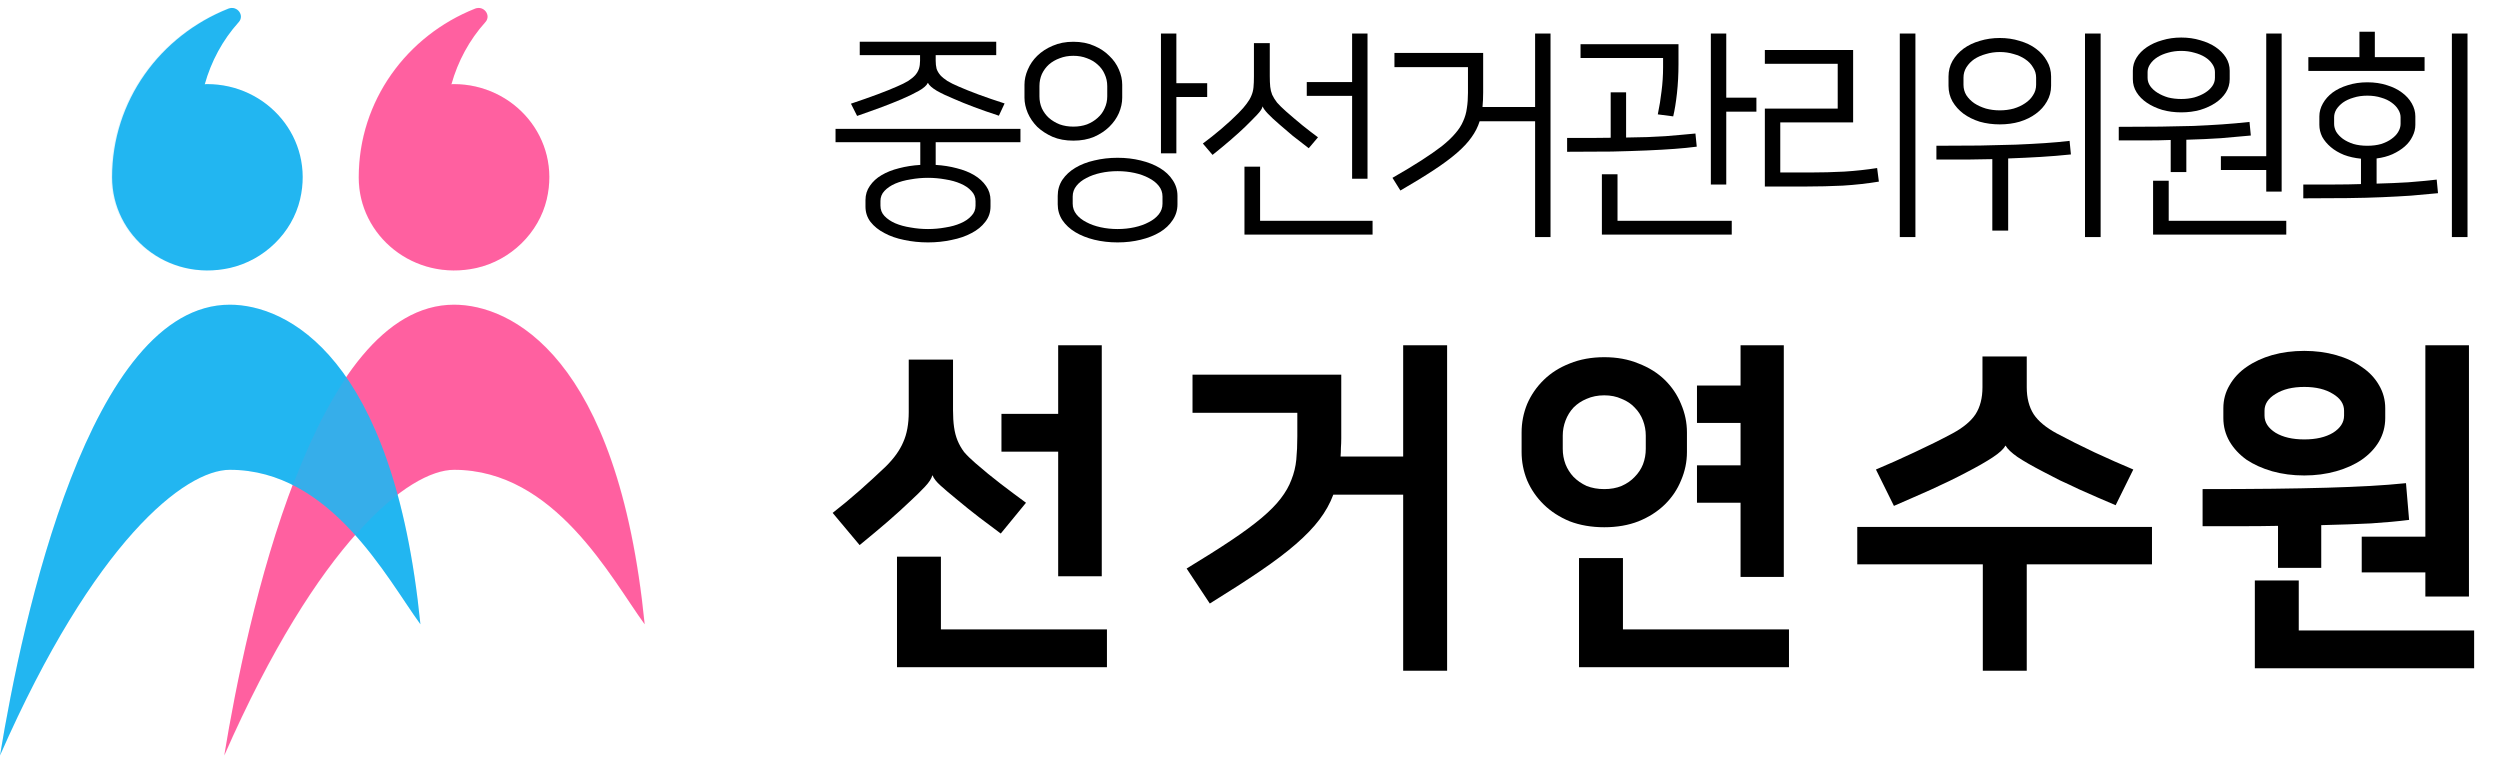
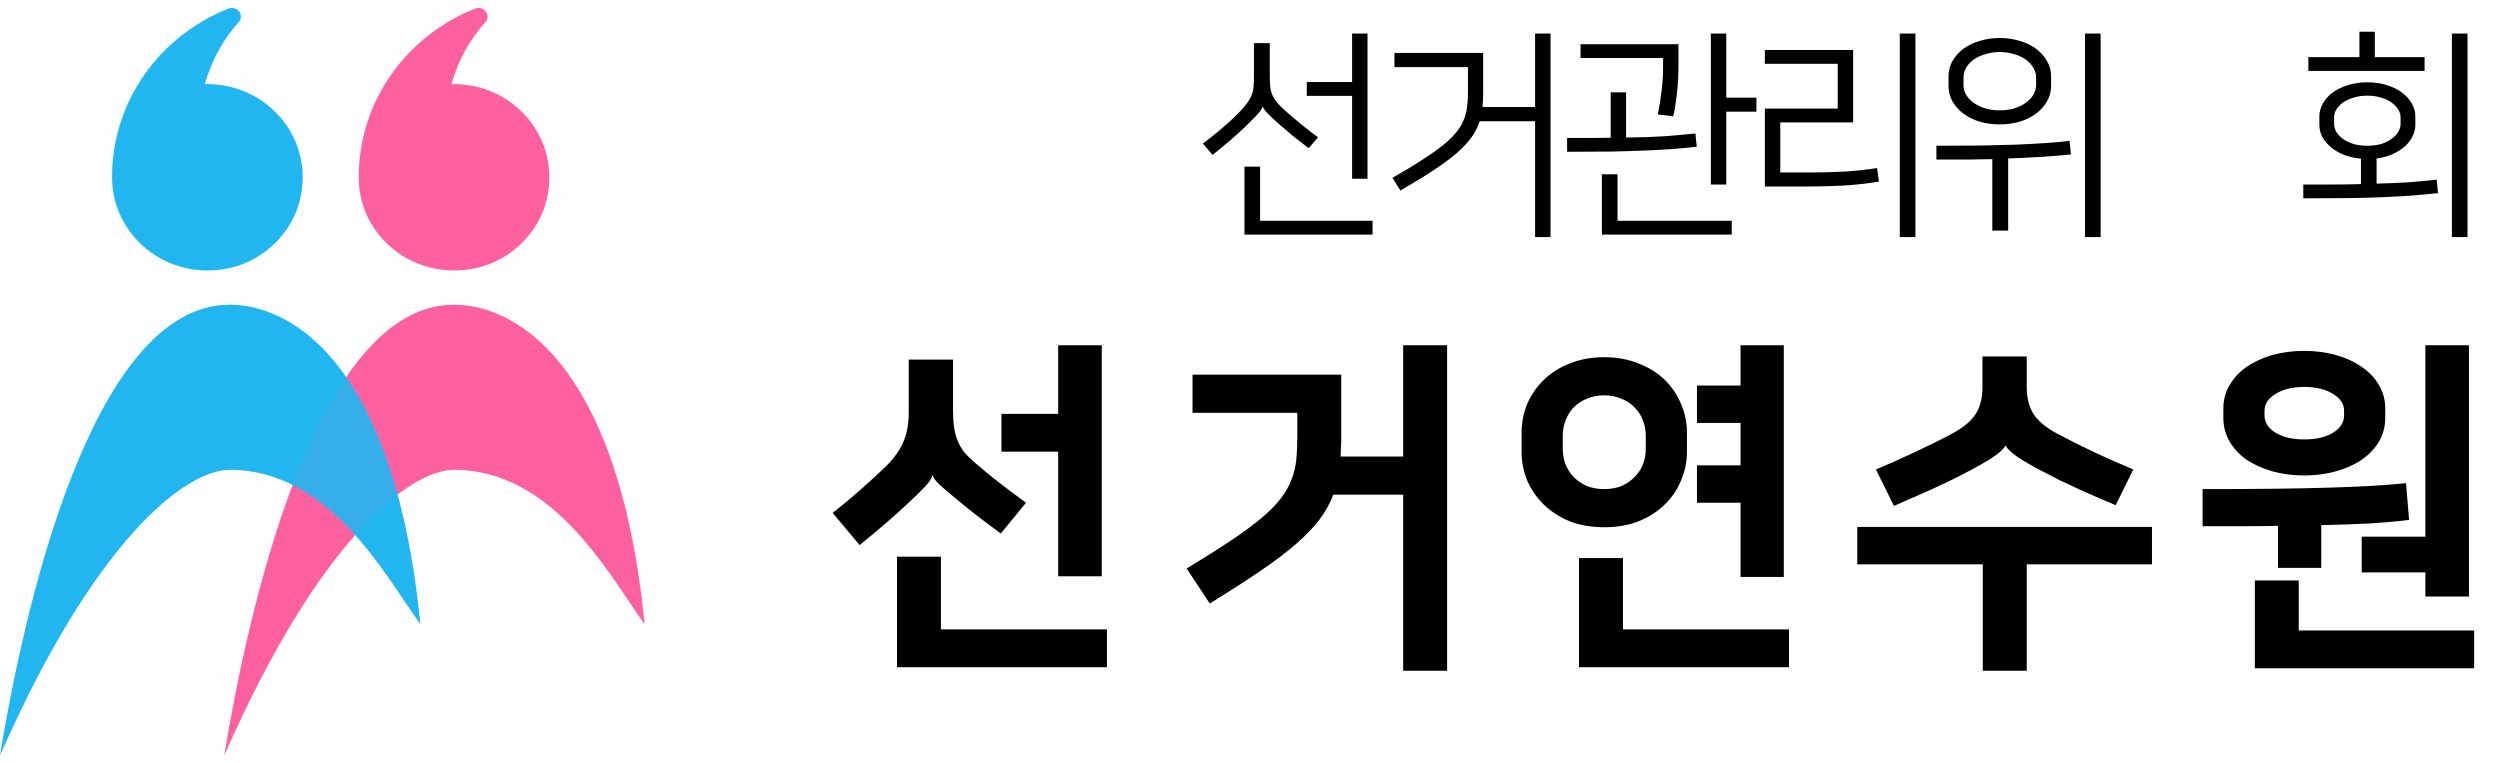
<svg xmlns="http://www.w3.org/2000/svg" width="167" height="51" viewBox="0 0 167 51" fill="none">
-   <path d="M68.166 8.607V9.499H62.504V11.016C63.004 11.046 63.475 11.12 63.916 11.239C64.357 11.349 64.744 11.502 65.078 11.701C65.411 11.899 65.676 12.142 65.872 12.43C66.068 12.707 66.166 13.024 66.166 13.382V13.798C66.166 14.185 66.048 14.527 65.813 14.824C65.587 15.122 65.284 15.37 64.901 15.568C64.519 15.776 64.073 15.93 63.563 16.029C63.063 16.138 62.539 16.193 61.99 16.193C61.441 16.193 60.911 16.138 60.402 16.029C59.902 15.93 59.461 15.776 59.078 15.568C58.696 15.37 58.387 15.122 58.152 14.824C57.926 14.527 57.814 14.185 57.814 13.798V13.367C57.814 13.01 57.912 12.692 58.108 12.415C58.304 12.127 58.564 11.889 58.887 11.701C59.22 11.502 59.608 11.349 60.049 11.239C60.5 11.12 60.975 11.046 61.475 11.016V9.499H55.814V8.607H68.166ZM61.975 5.542C61.897 5.711 61.7 5.884 61.387 6.063C61.073 6.241 60.686 6.43 60.225 6.628C59.804 6.807 59.367 6.98 58.916 7.149C58.466 7.317 57.912 7.516 57.255 7.744L56.843 6.926C58.176 6.479 59.201 6.098 59.916 5.78C60.22 5.651 60.47 5.527 60.666 5.408C60.862 5.28 61.019 5.151 61.137 5.022C61.255 4.883 61.338 4.739 61.387 4.59C61.436 4.432 61.46 4.253 61.46 4.055V3.683H57.431V2.79H66.548V3.683H62.504V4.055C62.504 4.253 62.524 4.432 62.563 4.59C62.612 4.739 62.696 4.883 62.813 5.022C62.931 5.151 63.088 5.28 63.284 5.408C63.48 5.527 63.73 5.651 64.034 5.78C64.396 5.939 64.842 6.118 65.372 6.316C65.911 6.514 66.489 6.713 67.107 6.911L66.725 7.729C66.117 7.531 65.563 7.337 65.063 7.149C64.563 6.96 64.122 6.782 63.739 6.613C63.279 6.425 62.892 6.241 62.578 6.063C62.264 5.875 62.068 5.701 61.99 5.542H61.975ZM61.99 15.3C62.382 15.3 62.769 15.266 63.151 15.196C63.534 15.137 63.872 15.043 64.166 14.914C64.47 14.785 64.71 14.621 64.886 14.423C65.073 14.234 65.166 14.006 65.166 13.739V13.441C65.166 13.173 65.073 12.945 64.886 12.757C64.71 12.558 64.47 12.395 64.166 12.266C63.872 12.137 63.534 12.043 63.151 11.983C62.769 11.914 62.382 11.879 61.99 11.879C61.598 11.879 61.21 11.914 60.828 11.983C60.446 12.043 60.103 12.137 59.799 12.266C59.505 12.395 59.264 12.558 59.078 12.757C58.902 12.945 58.814 13.168 58.814 13.426V13.739C58.814 14.006 58.902 14.234 59.078 14.423C59.264 14.621 59.505 14.785 59.799 14.914C60.103 15.043 60.446 15.137 60.828 15.196C61.21 15.266 61.598 15.3 61.99 15.3Z" fill="black" />
-   <path d="M74.655 10.54C75.204 10.54 75.719 10.6 76.199 10.719C76.689 10.838 77.116 11.006 77.479 11.225C77.841 11.443 78.126 11.71 78.332 12.028C78.547 12.345 78.655 12.697 78.655 13.084V13.649C78.655 14.036 78.547 14.388 78.332 14.705C78.126 15.023 77.841 15.29 77.479 15.509C77.116 15.727 76.689 15.895 76.199 16.014C75.719 16.133 75.204 16.193 74.655 16.193C74.106 16.193 73.587 16.133 73.097 16.014C72.616 15.895 72.195 15.727 71.832 15.509C71.469 15.29 71.18 15.023 70.965 14.705C70.759 14.388 70.656 14.036 70.656 13.649V13.084C70.656 12.687 70.759 12.33 70.965 12.013C71.18 11.696 71.469 11.428 71.832 11.21C72.195 10.992 72.616 10.828 73.097 10.719C73.587 10.6 74.106 10.54 74.655 10.54ZM71.7 9.395C71.18 9.395 70.719 9.311 70.318 9.142C69.916 8.964 69.573 8.74 69.288 8.473C69.014 8.195 68.803 7.888 68.656 7.55C68.509 7.203 68.435 6.861 68.435 6.524V5.661C68.435 5.324 68.509 4.987 68.656 4.65C68.803 4.303 69.014 3.995 69.288 3.728C69.573 3.45 69.916 3.227 70.318 3.058C70.719 2.88 71.18 2.79 71.7 2.79C72.219 2.79 72.68 2.88 73.082 3.058C73.484 3.227 73.822 3.45 74.097 3.728C74.381 3.995 74.597 4.303 74.744 4.65C74.891 4.987 74.964 5.324 74.964 5.661V6.524C74.964 6.861 74.891 7.203 74.744 7.55C74.597 7.888 74.381 8.195 74.097 8.473C73.822 8.74 73.484 8.964 73.082 9.142C72.68 9.311 72.219 9.395 71.7 9.395ZM74.655 15.3C75.047 15.3 75.425 15.261 75.788 15.181C76.15 15.102 76.469 14.988 76.743 14.839C77.018 14.7 77.238 14.527 77.405 14.319C77.572 14.11 77.655 13.872 77.655 13.605V13.129C77.655 12.861 77.572 12.623 77.405 12.415C77.238 12.206 77.018 12.033 76.743 11.894C76.469 11.745 76.15 11.631 75.788 11.552C75.425 11.473 75.047 11.433 74.655 11.433C74.263 11.433 73.886 11.473 73.523 11.552C73.16 11.631 72.842 11.745 72.567 11.894C72.293 12.033 72.072 12.206 71.906 12.415C71.739 12.623 71.656 12.861 71.656 13.129V13.605C71.656 13.872 71.739 14.11 71.906 14.319C72.072 14.527 72.293 14.7 72.567 14.839C72.842 14.988 73.16 15.102 73.523 15.181C73.886 15.261 74.263 15.3 74.655 15.3ZM71.7 3.728C71.367 3.728 71.063 3.782 70.788 3.891C70.514 3.99 70.273 4.129 70.068 4.308C69.871 4.486 69.715 4.699 69.597 4.947C69.489 5.195 69.435 5.463 69.435 5.751V6.435C69.435 6.722 69.489 6.99 69.597 7.238C69.715 7.486 69.871 7.699 70.068 7.878C70.273 8.056 70.514 8.2 70.788 8.309C71.063 8.408 71.367 8.458 71.7 8.458C72.033 8.458 72.337 8.408 72.612 8.309C72.886 8.2 73.121 8.056 73.317 7.878C73.523 7.699 73.68 7.486 73.788 7.238C73.905 6.99 73.964 6.722 73.964 6.435V5.751C73.964 5.463 73.905 5.195 73.788 4.947C73.68 4.699 73.523 4.486 73.317 4.308C73.121 4.129 72.886 3.99 72.612 3.891C72.337 3.782 72.033 3.728 71.7 3.728ZM78.581 5.557H80.64V6.479H78.581V10.243H77.552V2.24H78.581V5.557Z" fill="black" />
  <path d="M84.336 7.119C84.316 7.248 84.199 7.427 83.983 7.655C83.777 7.873 83.513 8.141 83.189 8.458C82.934 8.706 82.606 9.003 82.204 9.35C81.812 9.688 81.41 10.02 80.998 10.347L80.351 9.588C80.753 9.291 81.165 8.964 81.586 8.607C82.018 8.24 82.4 7.888 82.733 7.55C82.969 7.312 83.15 7.104 83.277 6.926C83.415 6.747 83.517 6.574 83.586 6.405C83.665 6.227 83.714 6.038 83.733 5.84C83.753 5.632 83.763 5.389 83.763 5.111V2.88H84.821V5.081C84.821 5.359 84.831 5.597 84.851 5.795C84.87 5.984 84.914 6.162 84.983 6.331C85.061 6.499 85.169 6.673 85.306 6.851C85.454 7.02 85.65 7.213 85.895 7.431C86.257 7.749 86.625 8.061 86.998 8.369C87.37 8.666 87.718 8.934 88.041 9.172L87.424 9.901C87.032 9.603 86.674 9.326 86.35 9.068C86.037 8.8 85.753 8.557 85.498 8.339C84.802 7.744 84.419 7.337 84.351 7.119H84.336ZM91.35 11.939H90.321V6.405H87.292V5.483H90.321V2.24H91.35V11.939ZM84.174 14.75H91.688V15.672H83.13V11.135H84.174V14.75Z" fill="black" />
  <path d="M93.017 11.879C93.762 11.453 94.404 11.066 94.943 10.719C95.482 10.372 95.938 10.054 96.311 9.767C96.683 9.469 96.982 9.187 97.208 8.919C97.443 8.651 97.619 8.379 97.737 8.101C97.864 7.823 97.948 7.531 97.987 7.223C98.036 6.916 98.06 6.574 98.06 6.197V4.486H93.149V3.534H99.075V6.182C99.075 6.529 99.06 6.851 99.031 7.149H102.545V2.24H103.575V15.836H102.545V8.101H98.84C98.722 8.478 98.541 8.835 98.296 9.172C98.06 9.509 97.737 9.856 97.325 10.213C96.913 10.57 96.399 10.952 95.781 11.358C95.164 11.765 94.419 12.221 93.546 12.727L93.017 11.879Z" fill="black" />
  <path d="M115.314 6.524H117.328V7.461H115.314V12.325H114.285V2.24H115.314V6.524ZM108.05 14.75H115.681V15.672H107.006V11.641H108.05V14.75ZM113.343 9.797C112.893 9.856 112.397 9.906 111.858 9.945C111.319 9.985 110.702 10.02 110.006 10.05C109.319 10.079 108.54 10.104 107.668 10.124C106.795 10.134 105.8 10.139 104.683 10.139V9.216C105.241 9.216 105.756 9.216 106.227 9.216C106.707 9.216 107.163 9.212 107.594 9.202V6.167H108.623V9.187C109.143 9.177 109.618 9.167 110.05 9.157C110.481 9.137 110.878 9.117 111.241 9.097C111.613 9.068 111.961 9.038 112.285 9.008C112.618 8.978 112.942 8.949 113.255 8.919L113.343 9.797ZM112.123 2.954V4.293C112.123 4.967 112.089 5.617 112.02 6.241C111.951 6.856 111.868 7.367 111.77 7.774L110.741 7.64C110.849 7.124 110.932 6.608 110.991 6.093C111.059 5.567 111.094 5.037 111.094 4.501V3.876H105.58V2.954H112.123Z" fill="black" />
  <path d="M127.95 15.836H126.906V2.24H127.95V15.836ZM118.922 11.522H120.936C121.681 11.522 122.436 11.502 123.201 11.463C123.975 11.413 124.705 11.334 125.392 11.225L125.509 12.132C124.725 12.261 123.921 12.35 123.098 12.4C122.284 12.439 121.475 12.459 120.671 12.459H117.892V7.253H122.759V4.263H117.892V3.341H123.789V8.175H118.922V11.522Z" fill="black" />
  <path d="M133.587 8.309C133.117 8.309 132.67 8.25 132.249 8.131C131.837 8.002 131.475 7.823 131.161 7.595C130.857 7.367 130.612 7.094 130.426 6.777C130.249 6.46 130.161 6.113 130.161 5.736V5.111C130.161 4.734 130.249 4.387 130.426 4.07C130.612 3.752 130.857 3.48 131.161 3.252C131.475 3.024 131.837 2.85 132.249 2.731C132.67 2.602 133.117 2.538 133.587 2.538C134.058 2.538 134.499 2.602 134.91 2.731C135.332 2.85 135.695 3.024 135.999 3.252C136.312 3.48 136.557 3.752 136.734 4.07C136.92 4.387 137.013 4.734 137.013 5.111V5.736C137.013 6.113 136.92 6.46 136.734 6.777C136.557 7.094 136.312 7.367 135.999 7.595C135.695 7.823 135.332 8.002 134.91 8.131C134.499 8.25 134.058 8.309 133.587 8.309ZM133.587 3.475C133.264 3.475 132.955 3.519 132.661 3.609C132.367 3.688 132.107 3.802 131.881 3.951C131.666 4.099 131.489 4.283 131.352 4.501C131.225 4.709 131.161 4.937 131.161 5.185V5.661C131.161 5.919 131.225 6.152 131.352 6.36C131.489 6.569 131.666 6.747 131.881 6.896C132.107 7.045 132.367 7.164 132.661 7.253C132.955 7.332 133.264 7.372 133.587 7.372C133.911 7.372 134.219 7.332 134.513 7.253C134.808 7.164 135.062 7.045 135.278 6.896C135.504 6.747 135.68 6.569 135.807 6.36C135.945 6.152 136.013 5.919 136.013 5.661V5.185C136.013 4.937 135.945 4.709 135.807 4.501C135.68 4.283 135.504 4.099 135.278 3.951C135.062 3.802 134.808 3.688 134.513 3.609C134.219 3.519 133.911 3.475 133.587 3.475ZM140.322 15.836H139.278V2.24H140.322V15.836ZM138.337 10.317C137.67 10.387 137.003 10.441 136.337 10.481C135.68 10.521 134.95 10.555 134.146 10.585V15.405H133.087V10.63C132.558 10.639 131.984 10.649 131.367 10.659C130.759 10.659 130.087 10.659 129.352 10.659V9.737C130.411 9.737 131.376 9.732 132.249 9.722C133.131 9.702 133.93 9.683 134.646 9.663C135.371 9.633 136.028 9.598 136.616 9.559C137.214 9.519 137.758 9.469 138.248 9.41L138.337 10.317Z" fill="black" />
-   <path d="M145.709 7.506C145.258 7.506 144.836 7.451 144.444 7.342C144.052 7.223 143.709 7.065 143.415 6.866C143.121 6.668 142.89 6.435 142.724 6.167C142.557 5.899 142.474 5.607 142.474 5.289V4.724C142.474 4.407 142.557 4.114 142.724 3.847C142.89 3.579 143.121 3.346 143.415 3.147C143.709 2.949 144.052 2.795 144.444 2.686C144.836 2.567 145.258 2.508 145.709 2.508C146.16 2.508 146.581 2.567 146.973 2.686C147.365 2.795 147.708 2.949 148.003 3.147C148.297 3.346 148.527 3.579 148.694 3.847C148.86 4.114 148.944 4.407 148.944 4.724V5.289C148.944 5.607 148.86 5.899 148.694 6.167C148.527 6.435 148.297 6.668 148.003 6.866C147.708 7.065 147.365 7.223 146.973 7.342C146.581 7.451 146.16 7.506 145.709 7.506ZM151.385 10.436V2.24H152.414V12.801H151.385V11.358H148.355V10.436H151.385ZM145.709 3.4C145.395 3.4 145.101 3.44 144.826 3.519C144.562 3.589 144.326 3.688 144.121 3.817C143.915 3.946 143.753 4.099 143.635 4.278C143.518 4.447 143.459 4.625 143.459 4.813V5.2C143.459 5.399 143.518 5.582 143.635 5.751C143.753 5.919 143.915 6.068 144.121 6.197C144.326 6.326 144.562 6.43 144.826 6.509C145.101 6.579 145.395 6.613 145.709 6.613C146.013 6.613 146.302 6.579 146.576 6.509C146.851 6.43 147.091 6.326 147.297 6.197C147.503 6.068 147.664 5.919 147.782 5.751C147.9 5.582 147.958 5.399 147.958 5.2V4.813C147.958 4.625 147.9 4.447 147.782 4.278C147.664 4.099 147.503 3.946 147.297 3.817C147.091 3.688 146.851 3.589 146.576 3.519C146.302 3.44 146.013 3.4 145.709 3.4ZM144.87 14.75H152.723V15.672H143.826V12.072H144.87V14.75ZM150.355 9.053C150.022 9.083 149.689 9.112 149.355 9.142C149.032 9.172 148.699 9.202 148.355 9.231C148.012 9.251 147.65 9.271 147.267 9.291C146.885 9.311 146.478 9.326 146.047 9.335V11.492H145.003V9.35C144.503 9.37 143.969 9.38 143.4 9.38C142.831 9.38 142.209 9.38 141.533 9.38V8.473C142.591 8.473 143.523 8.468 144.326 8.458C145.13 8.448 145.865 8.433 146.532 8.413C147.208 8.383 147.841 8.349 148.429 8.309C149.017 8.269 149.63 8.215 150.267 8.145L150.355 9.053Z" fill="black" />
  <path d="M162.859 12.905C162.251 12.965 161.648 13.02 161.051 13.069C160.462 13.109 159.82 13.143 159.124 13.173C158.438 13.203 157.668 13.223 156.816 13.233C155.973 13.243 154.987 13.248 153.86 13.248V12.325C154.605 12.325 155.291 12.325 155.919 12.325C156.556 12.325 157.154 12.315 157.713 12.296V10.6C157.301 10.56 156.923 10.476 156.58 10.347C156.237 10.208 155.943 10.035 155.698 9.826C155.453 9.618 155.262 9.39 155.125 9.142C154.997 8.884 154.933 8.617 154.933 8.339V7.774C154.933 7.476 155.012 7.189 155.169 6.911C155.326 6.633 155.541 6.39 155.816 6.182C156.1 5.974 156.438 5.81 156.83 5.691C157.232 5.562 157.669 5.498 158.139 5.498C158.619 5.498 159.056 5.562 159.448 5.691C159.84 5.81 160.173 5.974 160.448 6.182C160.732 6.39 160.952 6.633 161.109 6.911C161.266 7.189 161.345 7.476 161.345 7.774V8.339C161.345 8.607 161.281 8.864 161.153 9.112C161.036 9.36 160.864 9.583 160.639 9.782C160.413 9.98 160.139 10.154 159.815 10.302C159.502 10.441 159.149 10.535 158.757 10.585V12.266C159.531 12.246 160.237 12.216 160.874 12.177C161.521 12.127 162.153 12.068 162.771 11.998L162.859 12.905ZM164.83 15.836H163.786V2.24H164.83V15.836ZM158.139 6.39C157.796 6.39 157.487 6.435 157.213 6.524C156.938 6.603 156.703 6.713 156.507 6.851C156.321 6.99 156.174 7.144 156.066 7.312C155.968 7.481 155.919 7.655 155.919 7.833V8.279C155.919 8.458 155.968 8.636 156.066 8.815C156.174 8.983 156.321 9.137 156.507 9.276C156.703 9.415 156.938 9.529 157.213 9.618C157.487 9.697 157.796 9.737 158.139 9.737C158.482 9.737 158.791 9.697 159.065 9.618C159.34 9.529 159.57 9.415 159.757 9.276C159.953 9.137 160.1 8.983 160.198 8.815C160.305 8.636 160.359 8.458 160.359 8.279V7.833C160.359 7.655 160.305 7.481 160.198 7.312C160.1 7.144 159.953 6.99 159.757 6.851C159.57 6.713 159.34 6.603 159.065 6.524C158.791 6.435 158.482 6.39 158.139 6.39ZM158.639 3.817H161.962V4.739H154.198V3.817H157.61V2.121H158.639V3.817Z" fill="black" />
  <path d="M62.275 31.761C62.229 31.963 62.067 32.212 61.79 32.509C61.528 32.789 61.22 33.093 60.866 33.42C60.342 33.919 59.818 34.394 59.295 34.846C58.771 35.298 58.147 35.82 57.423 36.412L55.621 34.262C56.221 33.794 56.822 33.296 57.423 32.766C58.039 32.22 58.617 31.691 59.156 31.176C59.711 30.631 60.103 30.085 60.334 29.54C60.581 28.995 60.704 28.325 60.704 27.53V24.023H63.662V27.413C63.662 27.834 63.685 28.208 63.731 28.535C63.777 28.862 63.854 29.158 63.962 29.423C64.07 29.688 64.216 29.945 64.401 30.195C64.602 30.428 64.856 30.678 65.164 30.942C65.718 31.426 66.281 31.885 66.851 32.322C67.421 32.758 67.983 33.179 68.537 33.584L66.851 35.641C66.404 35.314 65.926 34.955 65.418 34.566C64.91 34.176 64.386 33.755 63.847 33.303C63.446 32.976 63.107 32.688 62.83 32.438C62.553 32.189 62.376 31.963 62.298 31.761H62.275ZM70.686 30.171H66.897V27.647H70.686V23.065H73.598V38.493H70.686V30.171ZM62.853 42.046H73.944V44.57H59.919V37.184H62.853V42.046Z" fill="black" />
  <path d="M79.267 37.978C80.422 37.277 81.408 36.654 82.225 36.108C83.041 35.563 83.719 35.064 84.258 34.612C84.813 34.145 85.244 33.709 85.552 33.303C85.876 32.883 86.115 32.462 86.269 32.041C86.438 31.62 86.546 31.176 86.592 30.709C86.638 30.241 86.661 29.719 86.661 29.143V27.576H79.66V25.029H89.596V29.283C89.596 29.501 89.588 29.711 89.573 29.914C89.573 30.117 89.565 30.311 89.55 30.498H93.732V23.065H96.667V44.804H93.732V33.046H89.064C88.849 33.623 88.541 34.176 88.14 34.706C87.755 35.22 87.231 35.766 86.569 36.342C85.922 36.903 85.129 37.503 84.189 38.142C83.249 38.781 82.125 39.505 80.815 40.316L79.267 37.978Z" fill="black" />
  <path d="M108.413 42.046H119.504V44.57H105.478V37.277H108.413V42.046ZM116.269 25.753V23.065H119.158V38.539H116.269V33.584H113.358V31.083H116.269V28.254H113.358V25.753H116.269ZM107.165 35.22C106.318 35.22 105.548 35.088 104.855 34.823C104.177 34.542 103.599 34.168 103.122 33.701C102.644 33.233 102.274 32.696 102.012 32.088C101.766 31.48 101.643 30.849 101.643 30.195V28.886C101.643 28.231 101.766 27.6 102.012 26.992C102.274 26.384 102.644 25.847 103.122 25.379C103.599 24.912 104.177 24.546 104.855 24.281C105.548 24 106.318 23.86 107.165 23.86C108.013 23.86 108.775 24 109.453 24.281C110.146 24.546 110.731 24.912 111.209 25.379C111.687 25.847 112.049 26.384 112.295 26.992C112.557 27.6 112.688 28.231 112.688 28.886V30.195C112.688 30.849 112.557 31.48 112.295 32.088C112.049 32.696 111.687 33.233 111.209 33.701C110.731 34.168 110.146 34.542 109.453 34.823C108.775 35.088 108.013 35.22 107.165 35.22ZM107.165 26.408C106.734 26.408 106.341 26.486 105.987 26.642C105.648 26.782 105.355 26.977 105.109 27.226C104.878 27.475 104.701 27.764 104.577 28.091C104.454 28.418 104.392 28.753 104.392 29.096V29.984C104.392 30.343 104.454 30.685 104.577 31.013C104.701 31.324 104.878 31.605 105.109 31.854C105.355 32.103 105.648 32.306 105.987 32.462C106.341 32.602 106.734 32.672 107.165 32.672C107.597 32.672 107.982 32.602 108.321 32.462C108.675 32.306 108.968 32.103 109.199 31.854C109.445 31.605 109.63 31.324 109.753 31.013C109.876 30.685 109.938 30.343 109.938 29.984V29.096C109.938 28.753 109.876 28.418 109.753 28.091C109.63 27.764 109.445 27.475 109.199 27.226C108.968 26.977 108.675 26.782 108.321 26.642C107.982 26.486 107.597 26.408 107.165 26.408Z" fill="black" />
  <path d="M143.752 35.197V37.698H135.387V44.804H132.452V37.698H124.065V35.197H143.752ZM133.954 29.774C133.846 29.992 133.569 30.249 133.122 30.545C132.676 30.841 132.075 31.184 131.32 31.574C130.997 31.745 130.627 31.932 130.211 32.135C129.81 32.322 129.395 32.516 128.963 32.719C128.547 32.906 128.124 33.093 127.692 33.28C127.276 33.467 126.884 33.638 126.514 33.794L125.312 31.363C126.129 31.02 126.984 30.639 127.877 30.218C128.786 29.797 129.633 29.376 130.419 28.956C131.143 28.566 131.659 28.137 131.967 27.67C132.275 27.187 132.429 26.587 132.429 25.87V23.813H135.387V25.87C135.387 26.587 135.541 27.187 135.849 27.67C136.157 28.137 136.673 28.566 137.397 28.956C138.183 29.376 139.022 29.797 139.916 30.218C140.825 30.639 141.687 31.02 142.504 31.363L141.325 33.748C140.956 33.592 140.555 33.42 140.124 33.233C139.708 33.046 139.284 32.859 138.853 32.672C138.437 32.47 138.021 32.275 137.605 32.088C137.205 31.885 136.843 31.698 136.519 31.527C135.764 31.137 135.179 30.802 134.763 30.522C134.363 30.241 134.101 29.992 133.977 29.774H133.954Z" fill="black" />
  <path d="M153.927 31.761C153.157 31.761 152.44 31.667 151.778 31.48C151.131 31.293 150.561 31.036 150.068 30.709C149.59 30.366 149.213 29.961 148.936 29.493C148.658 29.01 148.52 28.488 148.52 27.927V27.273C148.52 26.712 148.658 26.197 148.936 25.73C149.213 25.247 149.59 24.842 150.068 24.514C150.561 24.172 151.131 23.907 151.778 23.72C152.44 23.533 153.157 23.439 153.927 23.439C154.682 23.439 155.39 23.533 156.053 23.72C156.715 23.907 157.285 24.172 157.763 24.514C158.256 24.842 158.641 25.247 158.918 25.73C159.195 26.197 159.334 26.712 159.334 27.273V27.927C159.334 28.488 159.195 29.01 158.918 29.493C158.641 29.961 158.256 30.366 157.763 30.709C157.285 31.036 156.715 31.293 156.053 31.48C155.39 31.667 154.682 31.761 153.927 31.761ZM157.763 35.851H162.014V23.065H164.926V39.848H162.014V38.236H157.763V35.851ZM153.557 42.116H165.272V44.64H150.623V38.773H153.557V42.116ZM147.133 32.672C148.905 32.672 150.461 32.664 151.801 32.649C153.157 32.633 154.366 32.61 155.429 32.579C156.507 32.548 157.47 32.509 158.317 32.462C159.164 32.415 159.965 32.353 160.72 32.275L160.928 34.729C160.189 34.823 159.342 34.901 158.386 34.963C157.447 35.01 156.338 35.049 155.059 35.08V37.932H152.171V35.127C151.416 35.142 150.623 35.15 149.791 35.15C148.959 35.15 148.073 35.15 147.133 35.15V32.672ZM153.927 25.847C153.141 25.847 152.502 26.003 152.009 26.314C151.516 26.61 151.27 26.984 151.27 27.436V27.764C151.27 28.215 151.516 28.597 152.009 28.909C152.502 29.205 153.141 29.353 153.927 29.353C154.712 29.353 155.352 29.205 155.845 28.909C156.338 28.597 156.584 28.215 156.584 27.764V27.436C156.584 26.984 156.338 26.61 155.845 26.314C155.352 26.003 154.712 25.847 153.927 25.847Z" fill="black" />
  <path d="M31.825 17.902C34.124 17.385 35.994 15.558 36.523 13.312C37.483 9.239 34.339 5.619 30.319 5.619C30.253 5.619 30.203 5.619 30.154 5.635C30.584 4.099 31.345 2.677 32.42 1.481C32.834 1.029 32.321 0.35 31.742 0.576C27.175 2.386 23.966 6.734 23.966 11.841C23.949 15.752 27.655 18.823 31.825 17.902Z" fill="#FF61A0" />
  <path d="M15.348 17.902C17.648 17.385 19.517 15.558 20.047 13.312C21.006 9.239 17.863 5.619 13.842 5.619C13.776 5.619 13.727 5.619 13.677 5.635C14.107 4.099 14.868 2.677 15.944 1.481C16.357 1.029 15.844 0.35 15.265 0.576C10.699 2.386 7.489 6.734 7.489 11.841C7.489 15.752 11.179 18.823 15.348 17.902Z" fill="#22B6F1" />
  <path d="M30.331 20.354C20.97 20.354 16.476 41.32 14.979 50.468C21.269 36.136 27.336 31.383 30.331 31.383C37.072 31.383 40.816 38.626 43.063 41.701C41.266 23.708 34.076 20.354 30.331 20.354Z" fill="#FF61A0" />
  <path d="M15.353 20.354C5.991 20.354 1.498 41.32 0 50.468C6.291 36.136 12.357 31.383 15.353 31.383C22.093 31.383 25.838 38.626 28.084 41.701C26.287 23.708 19.098 20.354 15.353 20.354Z" fill="#22B6F1" />
  <g filter="url(#filter0_bii_110_102)">
    <path d="M15.284 17.902C17.583 17.385 19.453 15.558 19.982 13.312C20.942 9.239 17.798 5.619 13.778 5.619C13.712 5.619 13.662 5.619 13.613 5.635C14.043 4.099 14.804 2.677 15.879 1.481C16.293 1.029 15.78 0.35 15.201 0.576C10.634 2.386 7.425 6.734 7.425 11.841C7.425 15.752 11.114 18.823 15.284 17.902Z" fill="#22B6F1" fill-opacity="0.128" />
  </g>
  <g filter="url(#filter1_bii_110_102)">
    <path d="M31.805 17.902C34.105 17.385 35.974 15.558 36.504 13.312C37.464 9.239 34.32 5.619 30.299 5.619C30.233 5.619 30.184 5.619 30.134 5.635C30.564 4.099 31.325 2.677 32.401 1.481C32.814 1.029 32.301 0.35 31.722 0.576C27.156 2.386 23.946 6.734 23.946 11.841C23.93 15.752 27.636 18.823 31.805 17.902Z" fill="#FF61A0" fill-opacity="0.122" />
  </g>
  <g filter="url(#filter2_bii_110_102)">
    <path d="M30.35 20.355C20.989 20.355 16.495 41.321 14.998 50.469C21.288 36.136 27.355 31.384 30.35 31.384C37.091 31.384 40.835 38.627 43.082 41.702C41.285 23.709 34.095 20.355 30.35 20.355Z" fill="#FF61A0" fill-opacity="0.1" />
  </g>
  <g filter="url(#filter3_bii_110_102)">
    <path d="M15.353 20.355C5.991 20.355 1.498 41.321 0 50.469C6.291 36.136 12.357 31.384 15.353 31.384C22.093 31.384 25.838 38.627 28.084 41.702C26.287 23.709 19.098 20.355 15.353 20.355Z" fill="#22B6F1" fill-opacity="0.1" />
  </g>
  <defs>
    <filter id="filter0_bii_110_102" x="2.425" y="-4.469" width="22.732" height="27.535" filterUnits="userSpaceOnUse" color-interpolation-filters="sRGB">
      <feFlood flood-opacity="0" result="BackgroundImageFix" />
      <feGaussianBlur in="BackgroundImageFix" stdDeviation="2.5" />
      <feComposite in2="SourceAlpha" operator="in" result="effect1_backgroundBlur_110_102" />
      <feBlend mode="normal" in="SourceGraphic" in2="effect1_backgroundBlur_110_102" result="shape" />
      <feColorMatrix in="SourceAlpha" type="matrix" values="0 0 0 0 0 0 0 0 0 0 0 0 0 0 0 0 0 0 127 0" result="hardAlpha" />
      <feOffset dx="-1.344" dy="1.344" />
      <feGaussianBlur stdDeviation="0.672" />
      <feComposite in2="hardAlpha" operator="arithmetic" k2="-1" k3="1" />
      <feColorMatrix type="matrix" values="0 0 0 0 1 0 0 0 0 1 0 0 0 0 1 0 0 0 0.128 0" />
      <feBlend mode="normal" in2="shape" result="effect2_innerShadow_110_102" />
      <feColorMatrix in="SourceAlpha" type="matrix" values="0 0 0 0 0 0 0 0 0 0 0 0 0 0 0 0 0 0 127 0" result="hardAlpha" />
      <feOffset dx="1.344" dy="-1.344" />
      <feGaussianBlur stdDeviation="0.672" />
      <feComposite in2="hardAlpha" operator="arithmetic" k2="-1" k3="1" />
      <feColorMatrix type="matrix" values="0 0 0 0 0.1 0 0 0 0 0.543 0 0 0 0 0.719 0 0 0 0.128 0" />
      <feBlend mode="normal" in2="effect2_innerShadow_110_102" result="effect3_innerShadow_110_102" />
    </filter>
    <filter id="filter1_bii_110_102" x="19.188" y="-4.227" width="22.248" height="27.052" filterUnits="userSpaceOnUse" color-interpolation-filters="sRGB">
      <feFlood flood-opacity="0" result="BackgroundImageFix" />
      <feGaussianBlur in="BackgroundImageFix" stdDeviation="2.379" />
      <feComposite in2="SourceAlpha" operator="in" result="effect1_backgroundBlur_110_102" />
      <feBlend mode="normal" in="SourceGraphic" in2="effect1_backgroundBlur_110_102" result="shape" />
      <feColorMatrix in="SourceAlpha" type="matrix" values="0 0 0 0 0 0 0 0 0 0 0 0 0 0 0 0 0 0 127 0" result="hardAlpha" />
      <feOffset dx="-1.344" dy="1.344" />
      <feGaussianBlur stdDeviation="0.672" />
      <feComposite in2="hardAlpha" operator="arithmetic" k2="-1" k3="1" />
      <feColorMatrix type="matrix" values="0 0 0 0 1 0 0 0 0 1 0 0 0 0 1 0 0 0 0.122 0" />
      <feBlend mode="normal" in2="shape" result="effect2_innerShadow_110_102" />
      <feColorMatrix in="SourceAlpha" type="matrix" values="0 0 0 0 0 0 0 0 0 0 0 0 0 0 0 0 0 0 127 0" result="hardAlpha" />
      <feOffset dx="1.344" dy="-1.344" />
      <feGaussianBlur stdDeviation="0.672" />
      <feComposite in2="hardAlpha" operator="arithmetic" k2="-1" k3="1" />
      <feColorMatrix type="matrix" values="0 0 0 0 0.76 0 0 0 0 0.29 0 0 0 0 0.478 0 0 0 0.122 0" />
      <feBlend mode="normal" in2="effect2_innerShadow_110_102" result="effect3_innerShadow_110_102" />
    </filter>
    <filter id="filter2_bii_110_102" x="9.771" y="15.128" width="38.538" height="40.569" filterUnits="userSpaceOnUse" color-interpolation-filters="sRGB">
      <feFlood flood-opacity="0" result="BackgroundImageFix" />
      <feGaussianBlur in="BackgroundImageFix" stdDeviation="2.613" />
      <feComposite in2="SourceAlpha" operator="in" result="effect1_backgroundBlur_110_102" />
      <feBlend mode="normal" in="SourceGraphic" in2="effect1_backgroundBlur_110_102" result="shape" />
      <feColorMatrix in="SourceAlpha" type="matrix" values="0 0 0 0 0 0 0 0 0 0 0 0 0 0 0 0 0 0 127 0" result="hardAlpha" />
      <feOffset dx="-2.588" dy="2.588" />
      <feGaussianBlur stdDeviation="1.294" />
      <feComposite in2="hardAlpha" operator="arithmetic" k2="-1" k3="1" />
      <feColorMatrix type="matrix" values="0 0 0 0 1 0 0 0 0 1 0 0 0 0 1 0 0 0 0.1 0" />
      <feBlend mode="normal" in2="shape" result="effect2_innerShadow_110_102" />
      <feColorMatrix in="SourceAlpha" type="matrix" values="0 0 0 0 0 0 0 0 0 0 0 0 0 0 0 0 0 0 127 0" result="hardAlpha" />
      <feOffset dx="2.588" dy="-2.588" />
      <feGaussianBlur stdDeviation="1.294" />
      <feComposite in2="hardAlpha" operator="arithmetic" k2="-1" k3="1" />
      <feColorMatrix type="matrix" values="0 0 0 0 0.76 0 0 0 0 0.29 0 0 0 0 0.478 0 0 0 0.1 0" />
      <feBlend mode="normal" in2="effect2_innerShadow_110_102" result="effect3_innerShadow_110_102" />
    </filter>
    <filter id="filter3_bii_110_102" x="-5.175" y="15.179" width="38.435" height="40.466" filterUnits="userSpaceOnUse" color-interpolation-filters="sRGB">
      <feFlood flood-opacity="0" result="BackgroundImageFix" />
      <feGaussianBlur in="BackgroundImageFix" stdDeviation="2.588" />
      <feComposite in2="SourceAlpha" operator="in" result="effect1_backgroundBlur_110_102" />
      <feBlend mode="normal" in="SourceGraphic" in2="effect1_backgroundBlur_110_102" result="shape" />
      <feColorMatrix in="SourceAlpha" type="matrix" values="0 0 0 0 0 0 0 0 0 0 0 0 0 0 0 0 0 0 127 0" result="hardAlpha" />
      <feOffset dx="-2.588" dy="2.588" />
      <feGaussianBlur stdDeviation="1.294" />
      <feComposite in2="hardAlpha" operator="arithmetic" k2="-1" k3="1" />
      <feColorMatrix type="matrix" values="0 0 0 0 1 0 0 0 0 1 0 0 0 0 1 0 0 0 0.1 0" />
      <feBlend mode="normal" in2="shape" result="effect2_innerShadow_110_102" />
      <feColorMatrix in="SourceAlpha" type="matrix" values="0 0 0 0 0 0 0 0 0 0 0 0 0 0 0 0 0 0 127 0" result="hardAlpha" />
      <feOffset dx="2.588" dy="-2.588" />
      <feGaussianBlur stdDeviation="1.294" />
      <feComposite in2="hardAlpha" operator="arithmetic" k2="-1" k3="1" />
      <feColorMatrix type="matrix" values="0 0 0 0 0.1 0 0 0 0 0.543 0 0 0 0 0.719 0 0 0 0.1 0" />
      <feBlend mode="normal" in2="effect2_innerShadow_110_102" result="effect3_innerShadow_110_102" />
    </filter>
  </defs>
</svg>